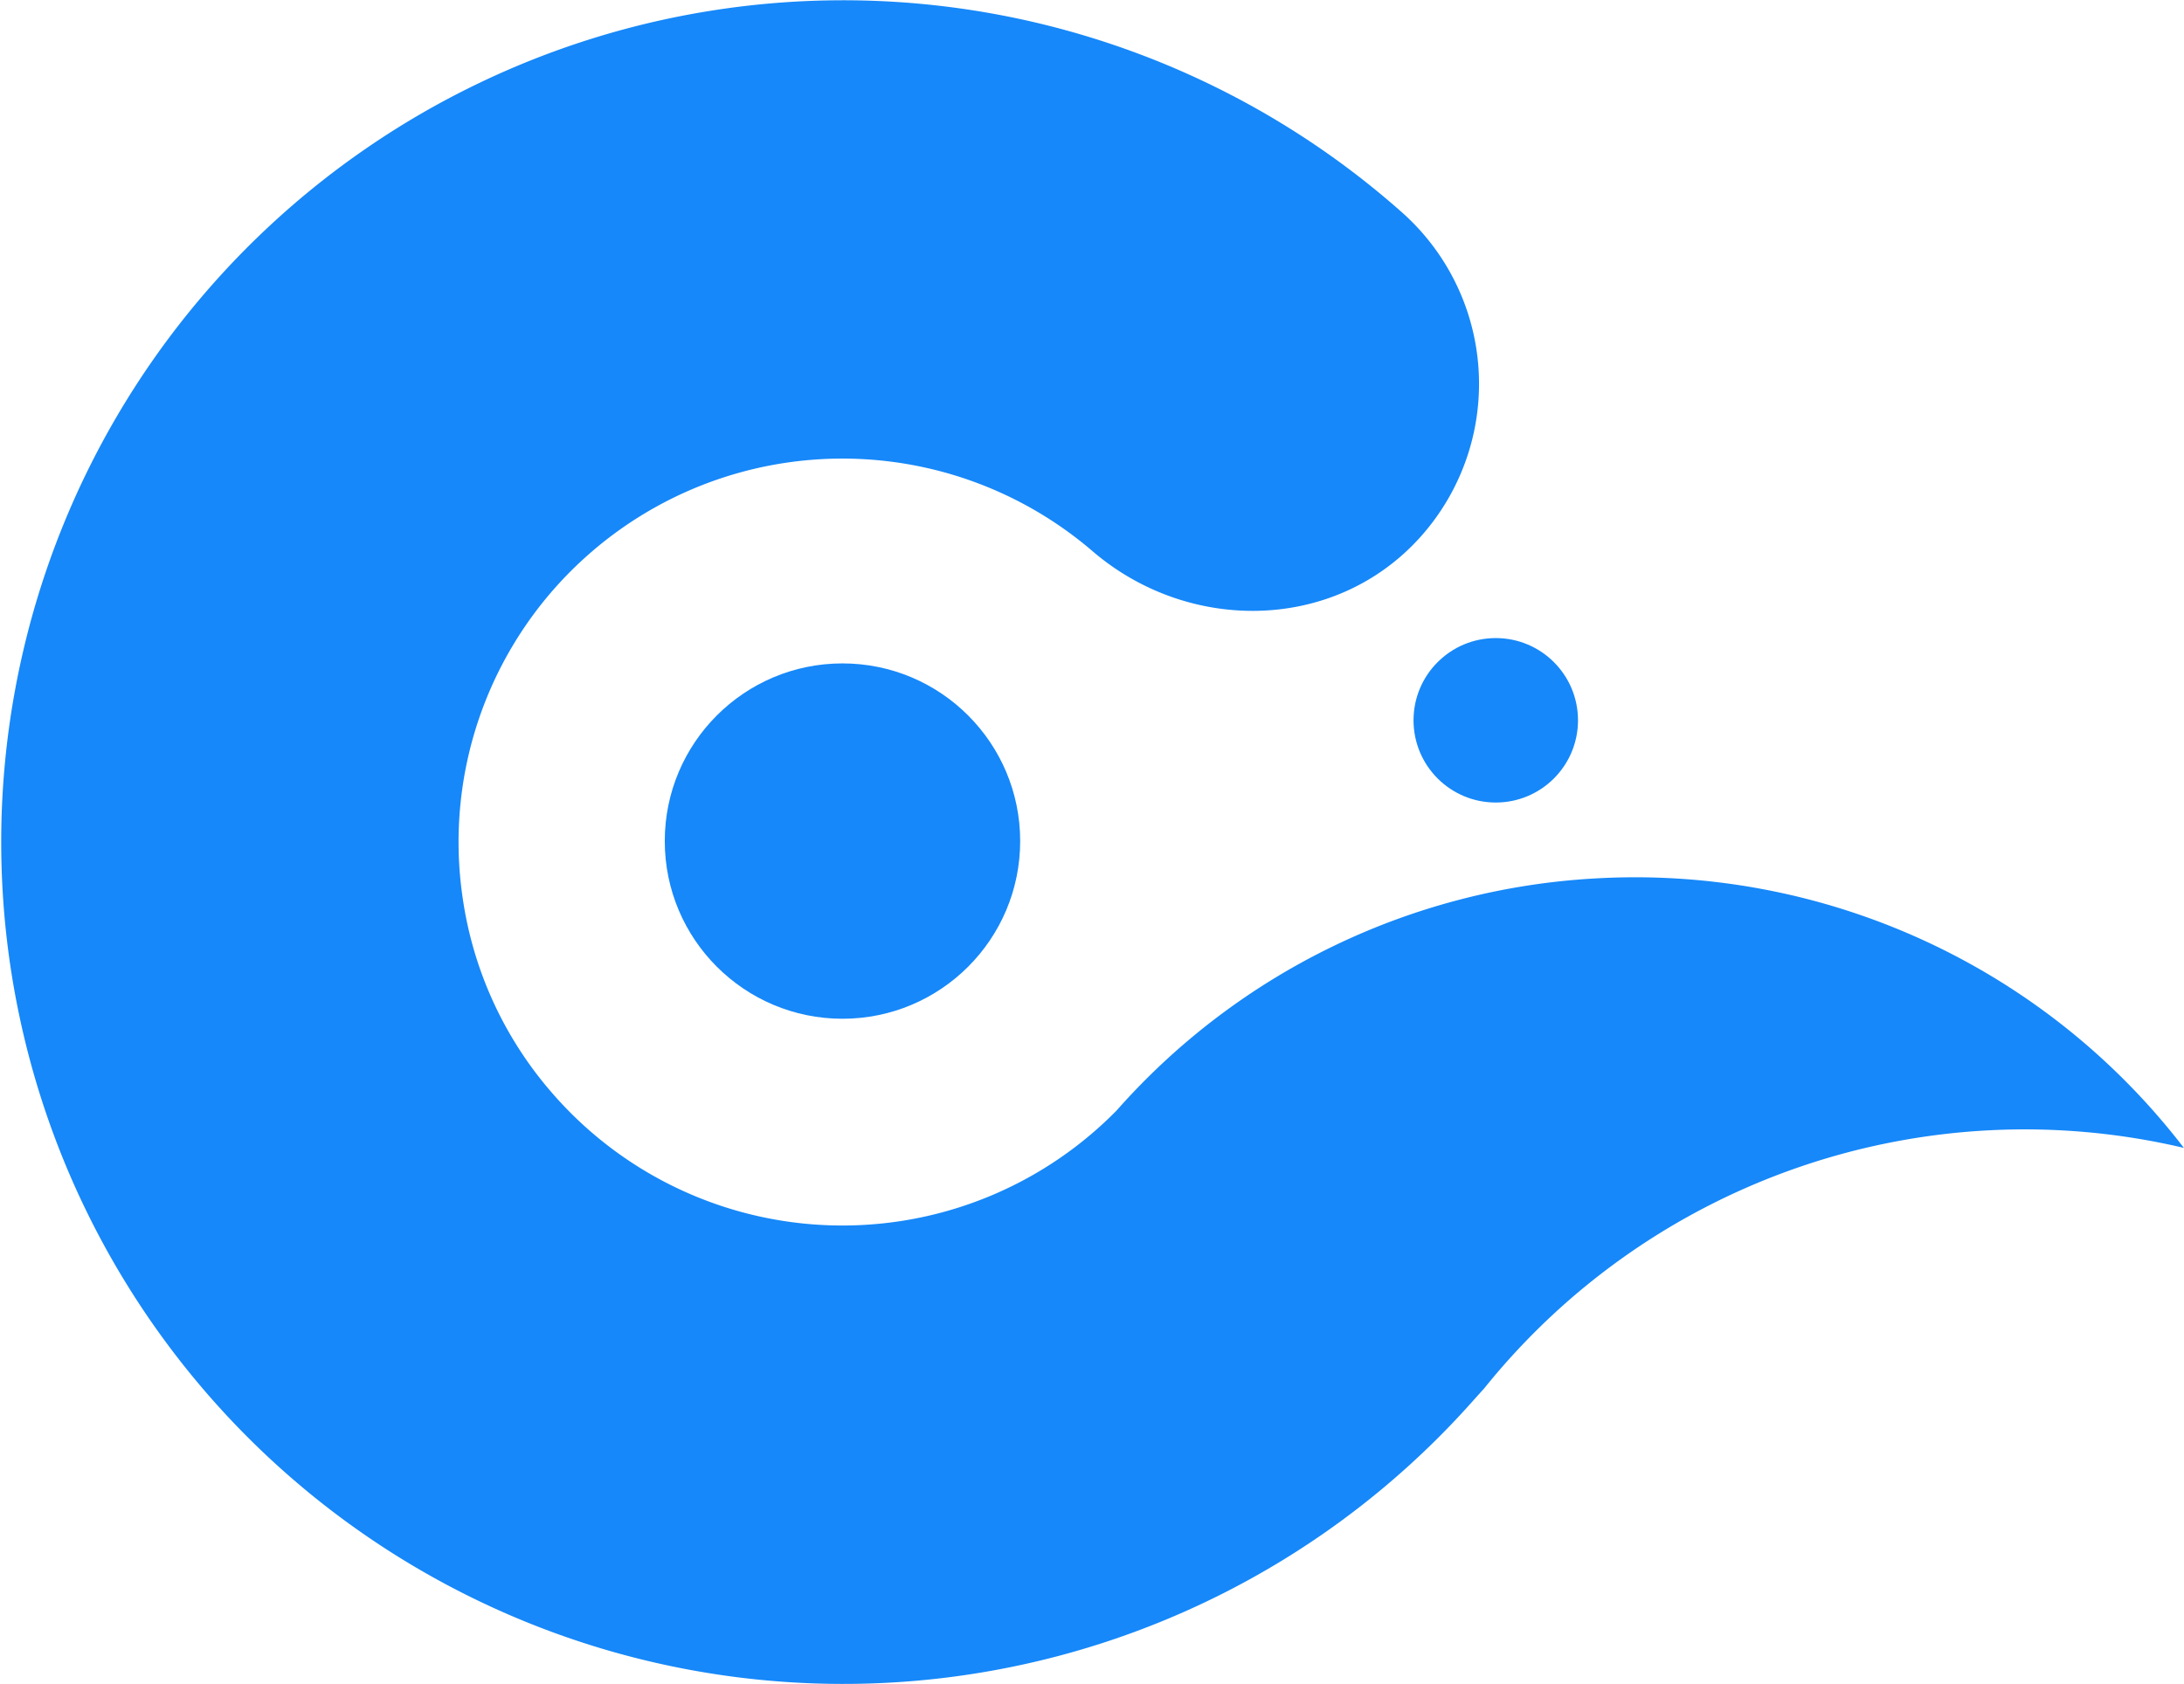
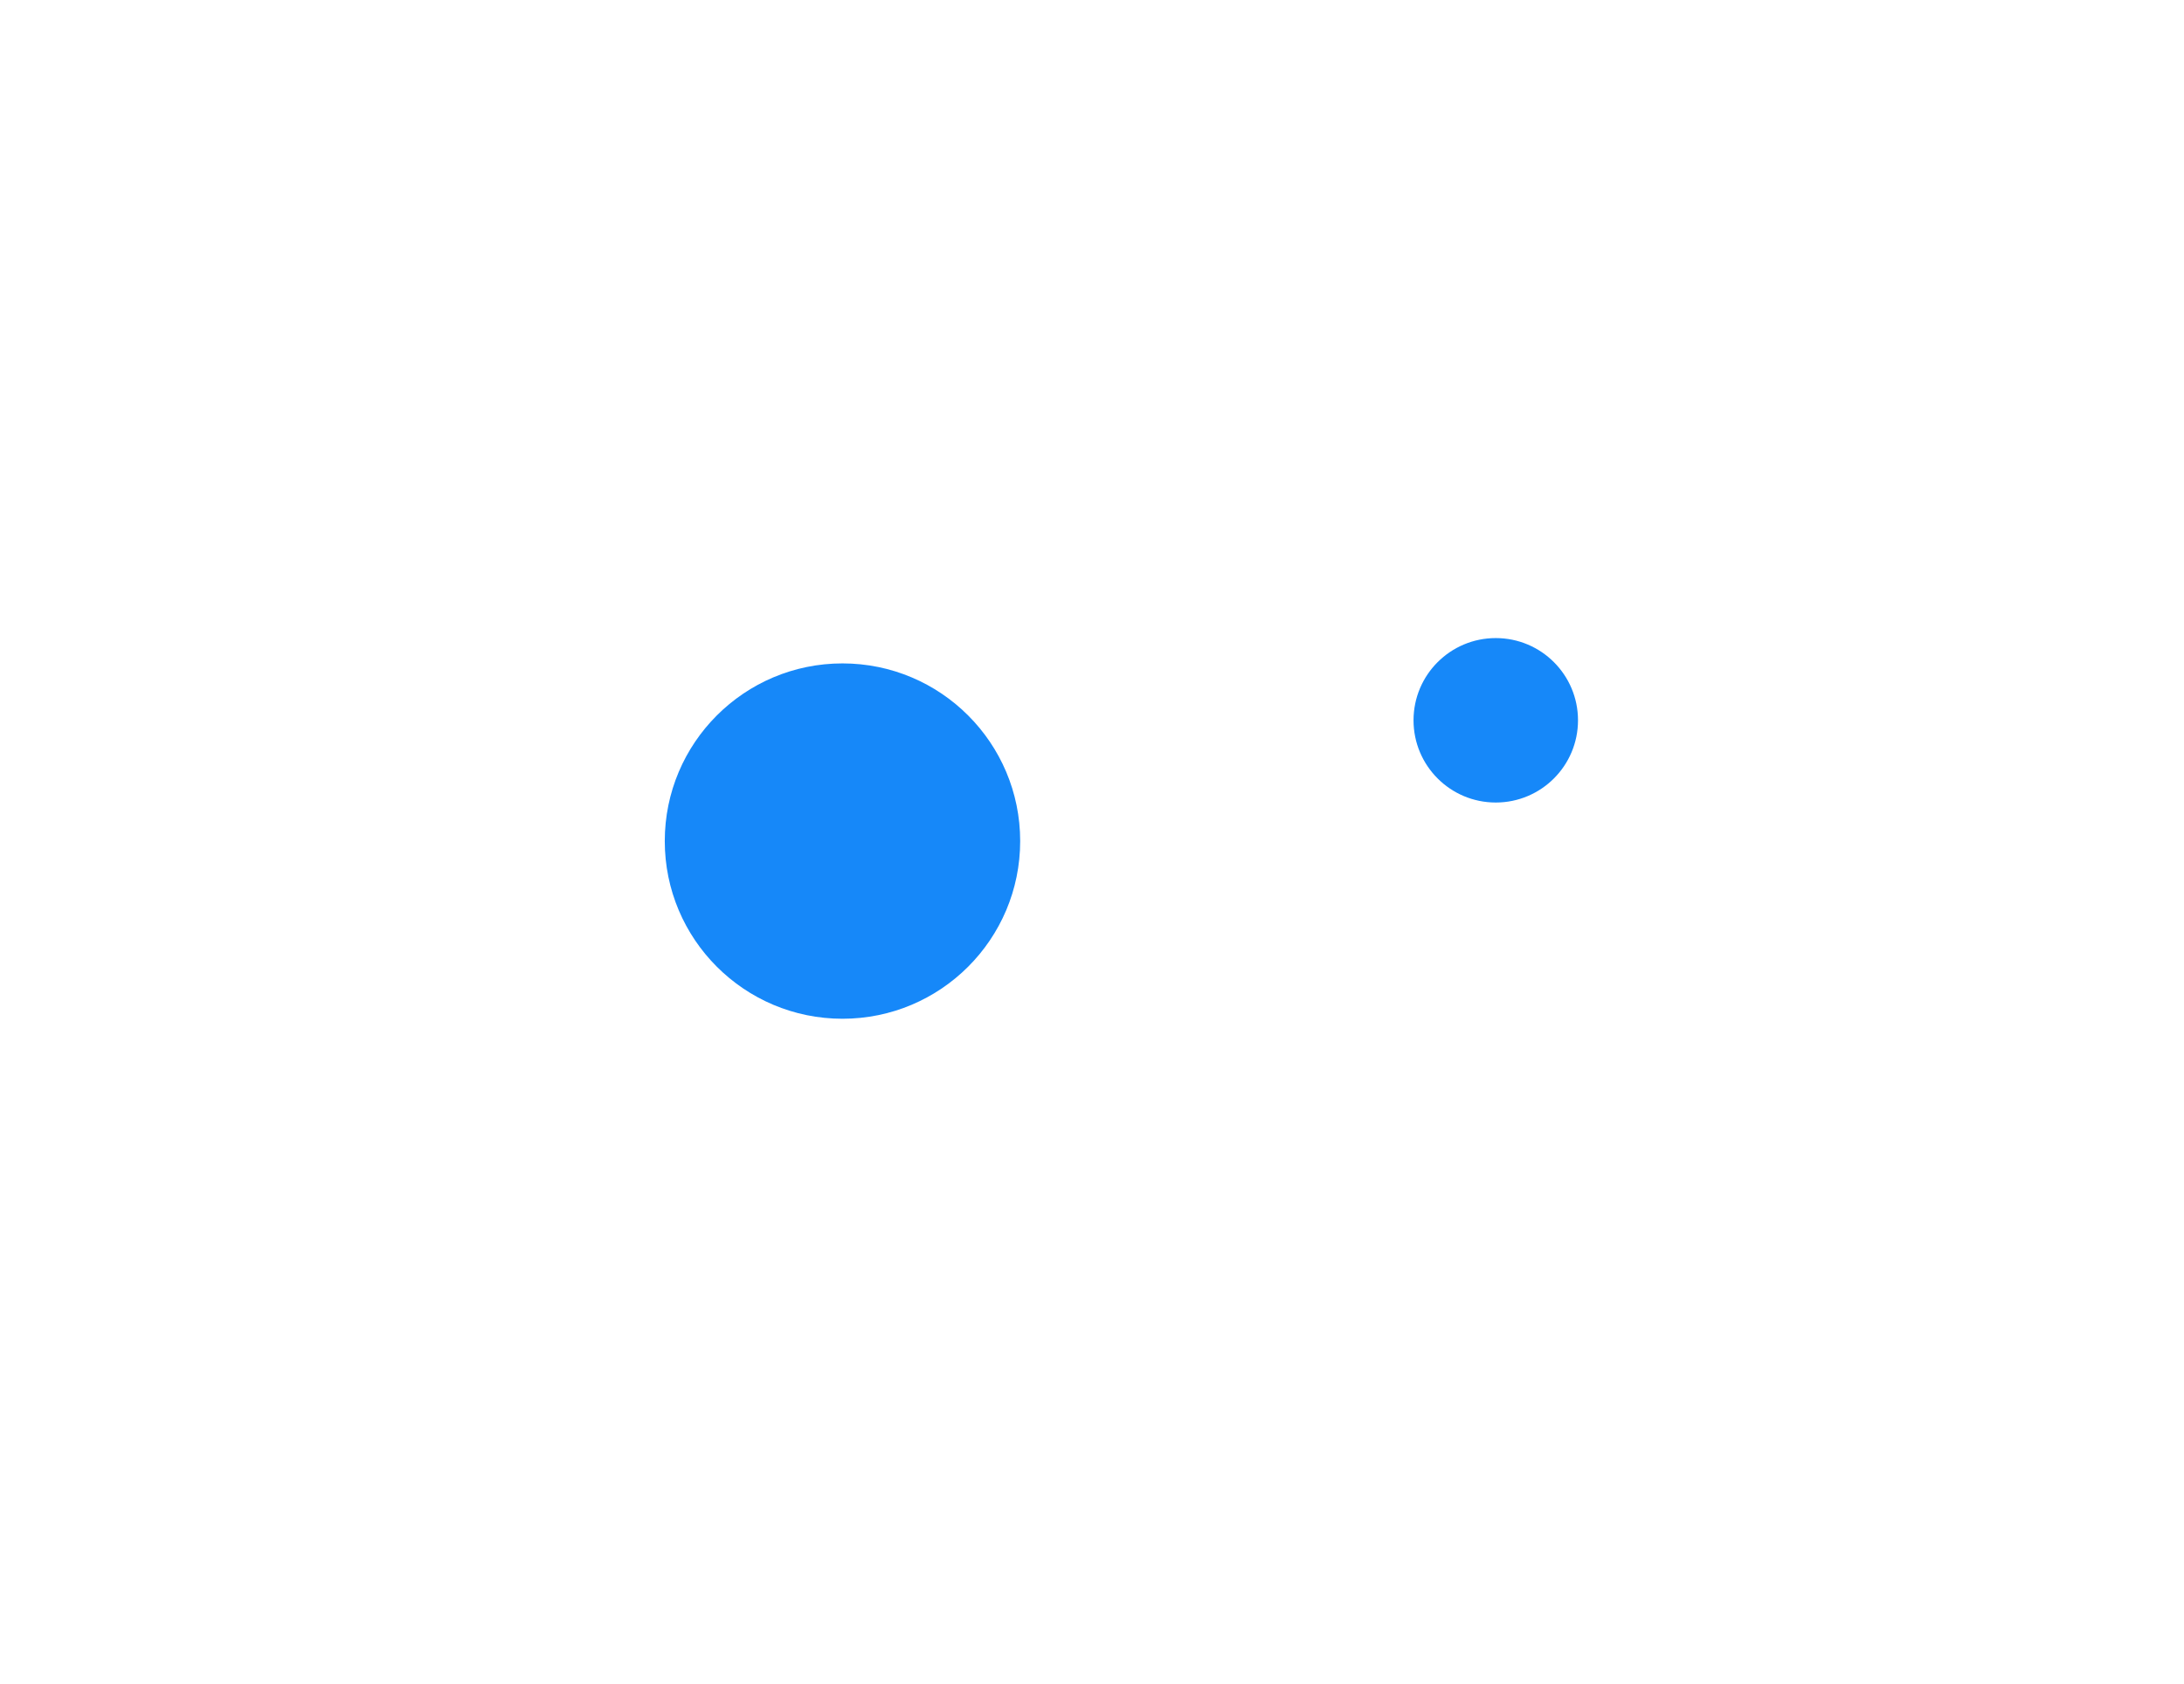
<svg xmlns="http://www.w3.org/2000/svg" id="图层_1" data-name="图层 1" viewBox="0 0 175.01 134.99">
  <title>lenton-logo-2023-icon</title>
  <circle cx="67.51" cy="67.41" r="14.24" style="fill:#1688f9" />
  <circle cx="119.86" cy="57.73" r="6.59" style="fill:#1688f9" />
-   <path d="M127.72,70.41A55.26,55.26,0,0,0,89.48,89a30.79,30.79,0,0,1-45.29-1.46A30.39,30.39,0,0,1,37.08,72,30.7,30.7,0,0,1,47.15,44.45a30.77,30.77,0,0,1,40.38-.29c7.7,6.62,19.34,6.49,26.18-1A18.38,18.38,0,0,0,112.32,17a67.47,67.47,0,1,0,5.69,95.3c.29-.33,1-1.1,1-1.12A55.57,55.57,0,0,1,175,92,55.43,55.43,0,0,0,127.72,70.41Z" style="fill:#1688f9" />
</svg>